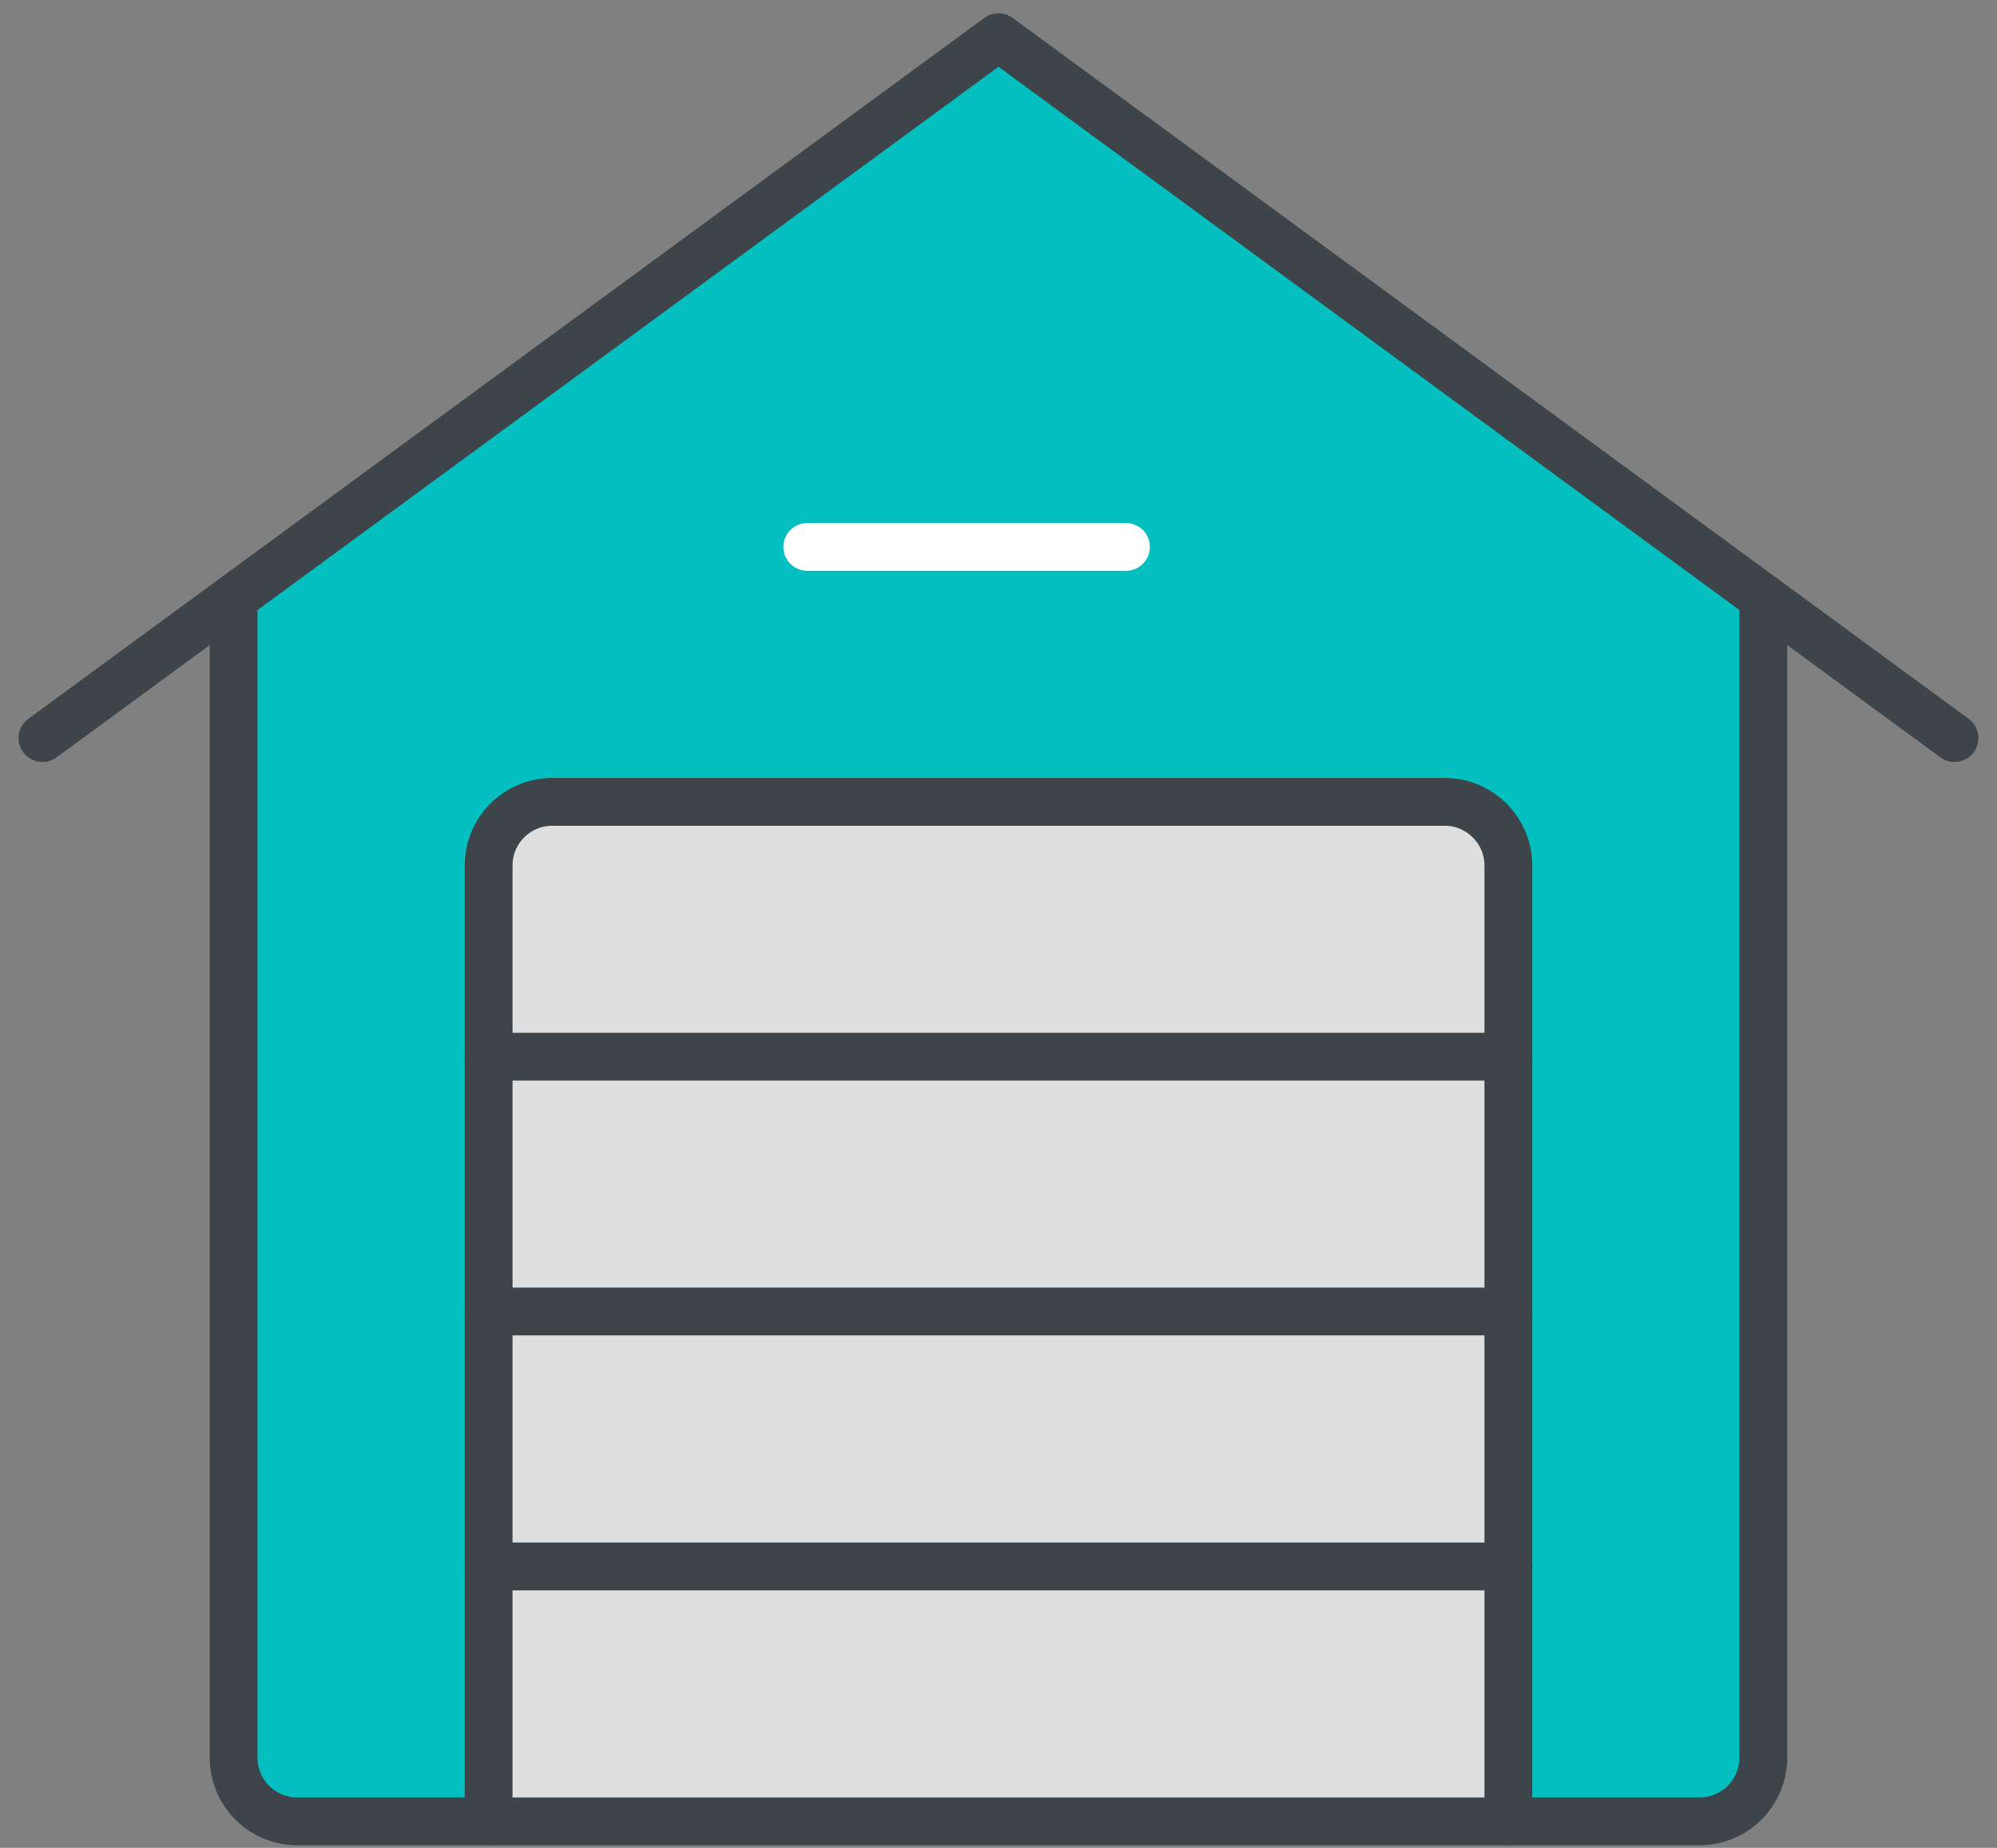
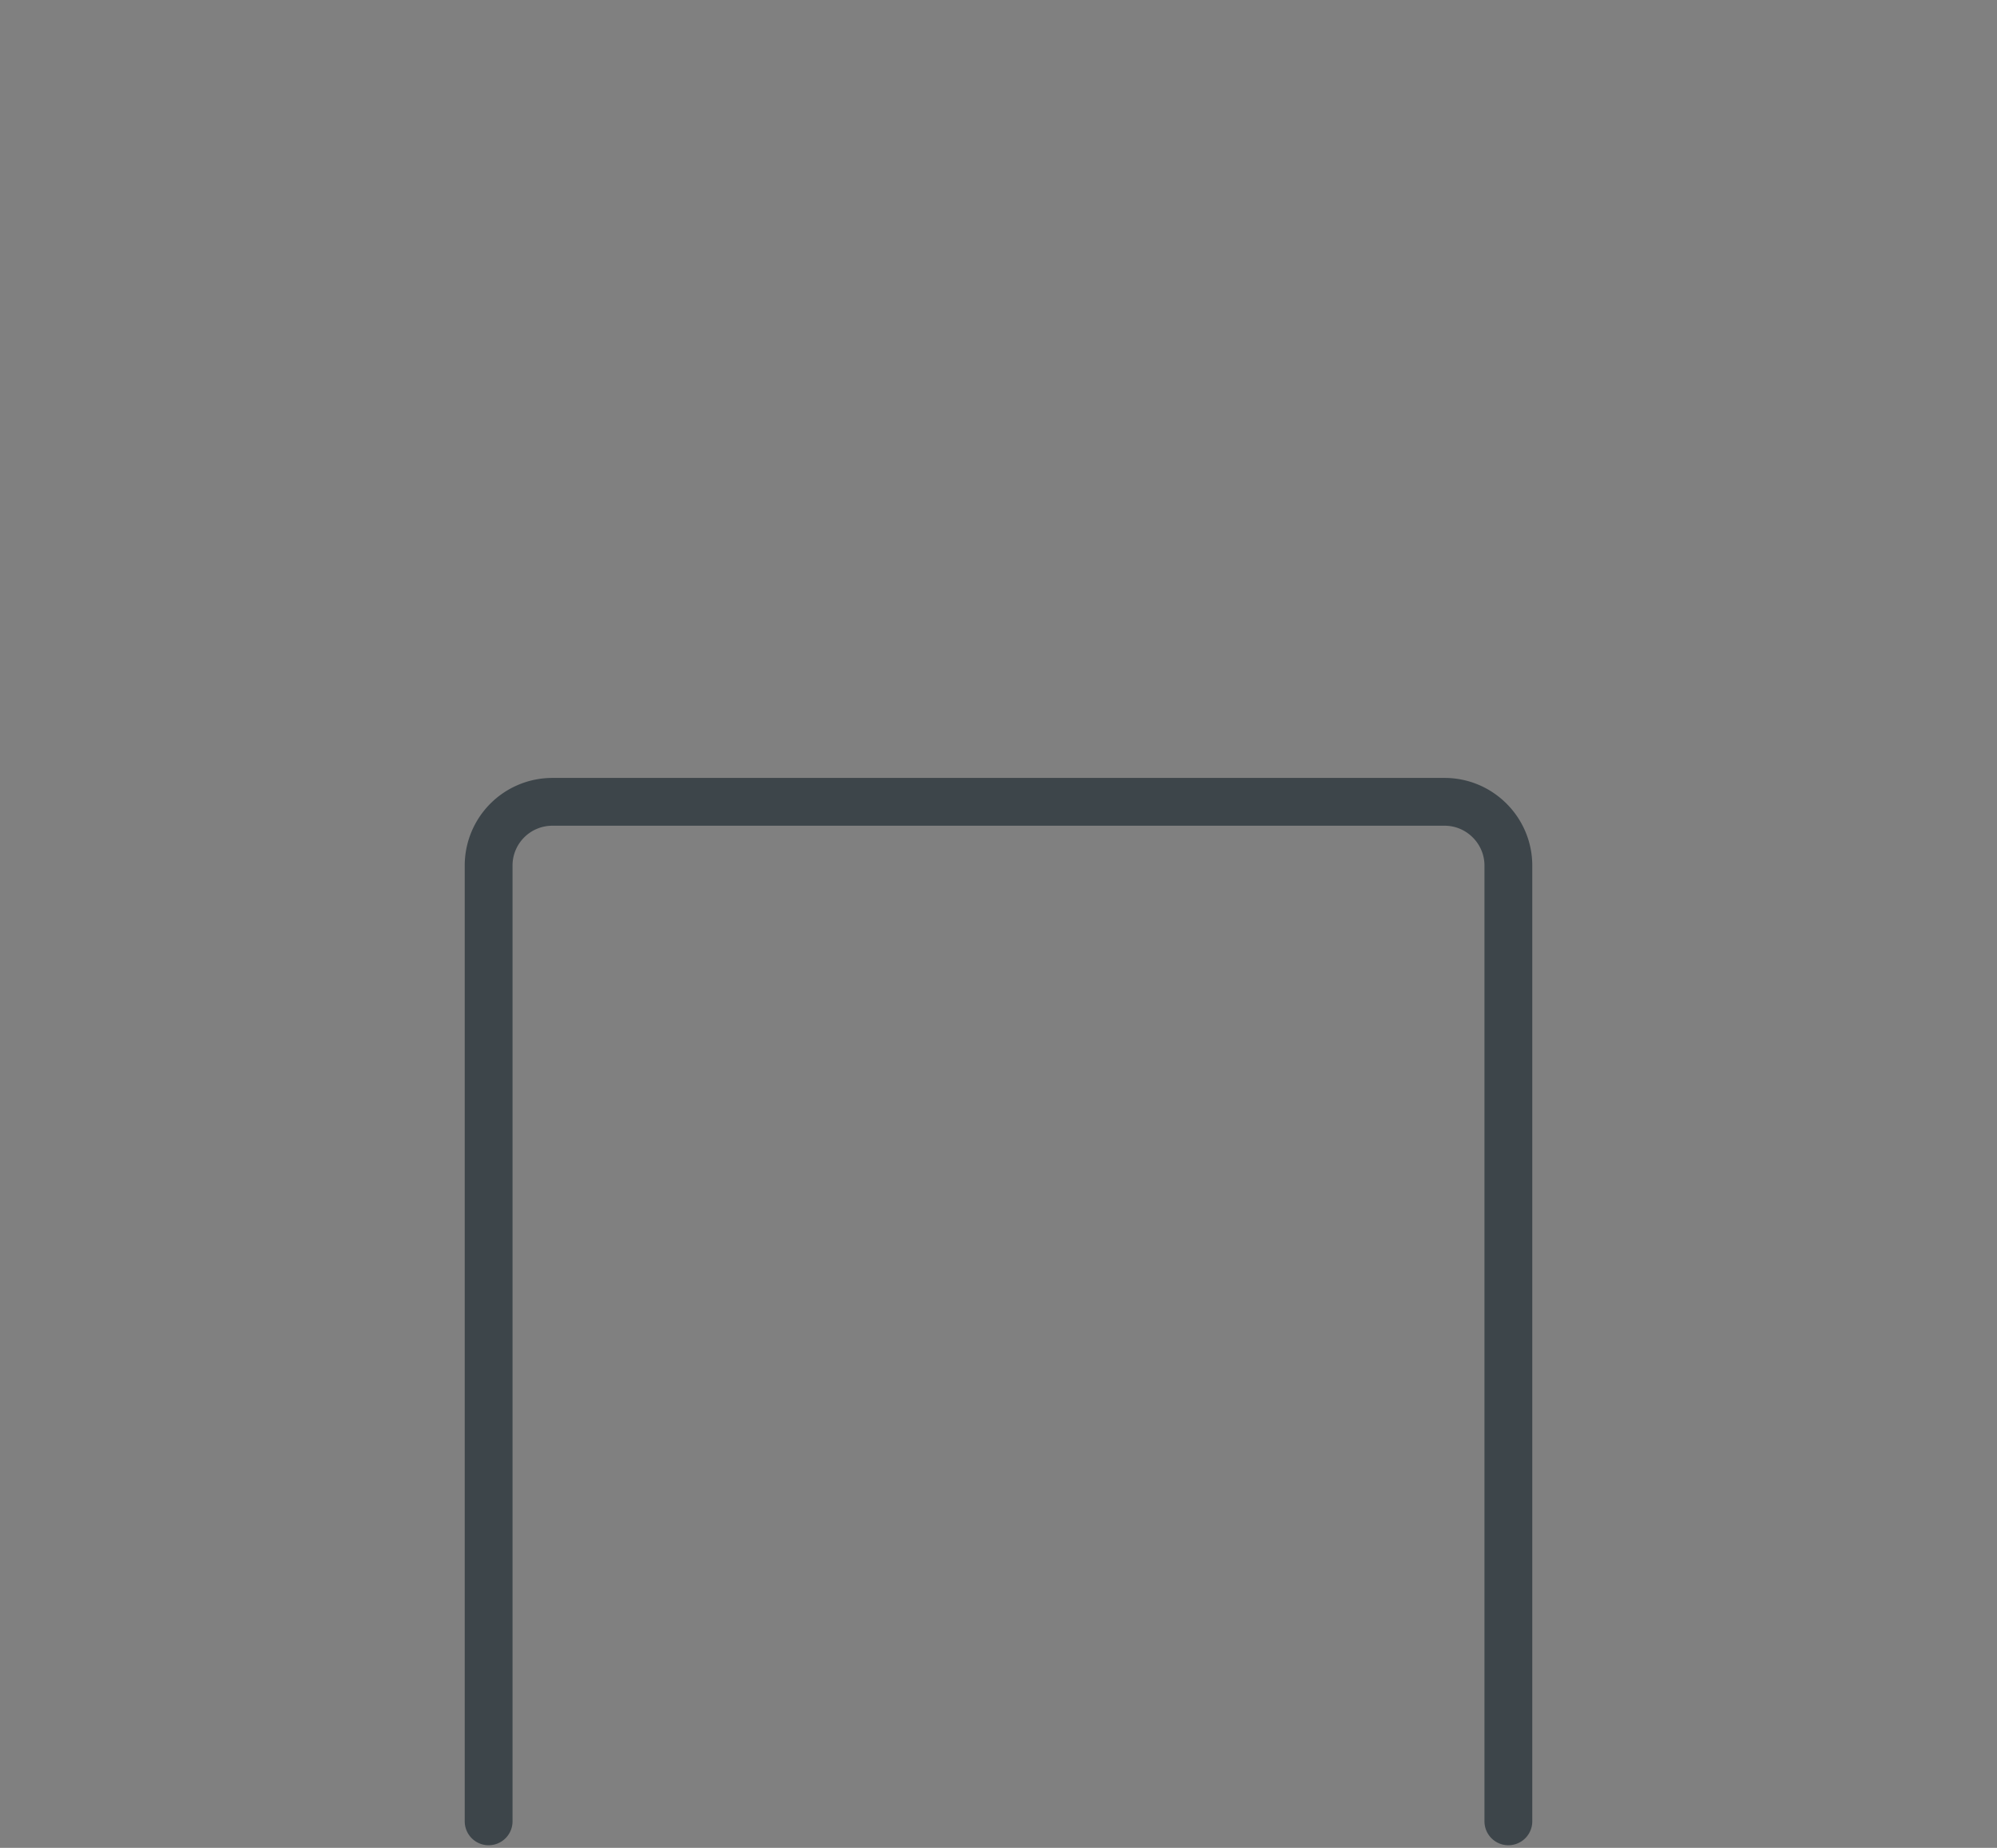
<svg xmlns="http://www.w3.org/2000/svg" width="94" height="87" viewBox="0 0 94 87" fill="none">
  <rect x="0" y="0" width="94" height="87" fill="#808080" stroke="none" />
-   <path d="M83 28.15v54.601a3 3 0 01-3 3h-9v-45c0-1.65-1.35-3-3-3H26a3 3 0 00-3 3v45h-9a2.99 2.99 0 01-3.001-3v-54.6l36-26.401L83 28.15z" fill="#03BFBF" />
-   <path d="M71 73.751H22.999v12h48v-12zm0-12.001H22.999v12.001h48v-12zm0-12H22.999v12h48v-12zm0-9v9H22.999v-9a3 3 0 013-3h42c1.65 0 3 1.35 3 3z" fill="#DFDFE0" />
  <g stroke-width="2.25" stroke-linecap="round" stroke-linejoin="round">
-     <path d="M23 49.75h48m-48 12h48M23 73.751h48M1.999 34.75l9-6.6 36-26.4L83 28.15l9 6.6" stroke="#3D454A" />
-     <path d="M83 28.15v54.601a3 3 0 01-3 3H14a2.99 2.99 0 01-3.001-3v-54.6" stroke="#3D454A" />
    <path d="M23 85.751v-45a3 3 0 013-3h42c1.65 0 3 1.35 3 3v45" stroke="#3D454A" />
-     <path d="M38 25.75h15" stroke="#fff" />
  </g>
</svg>